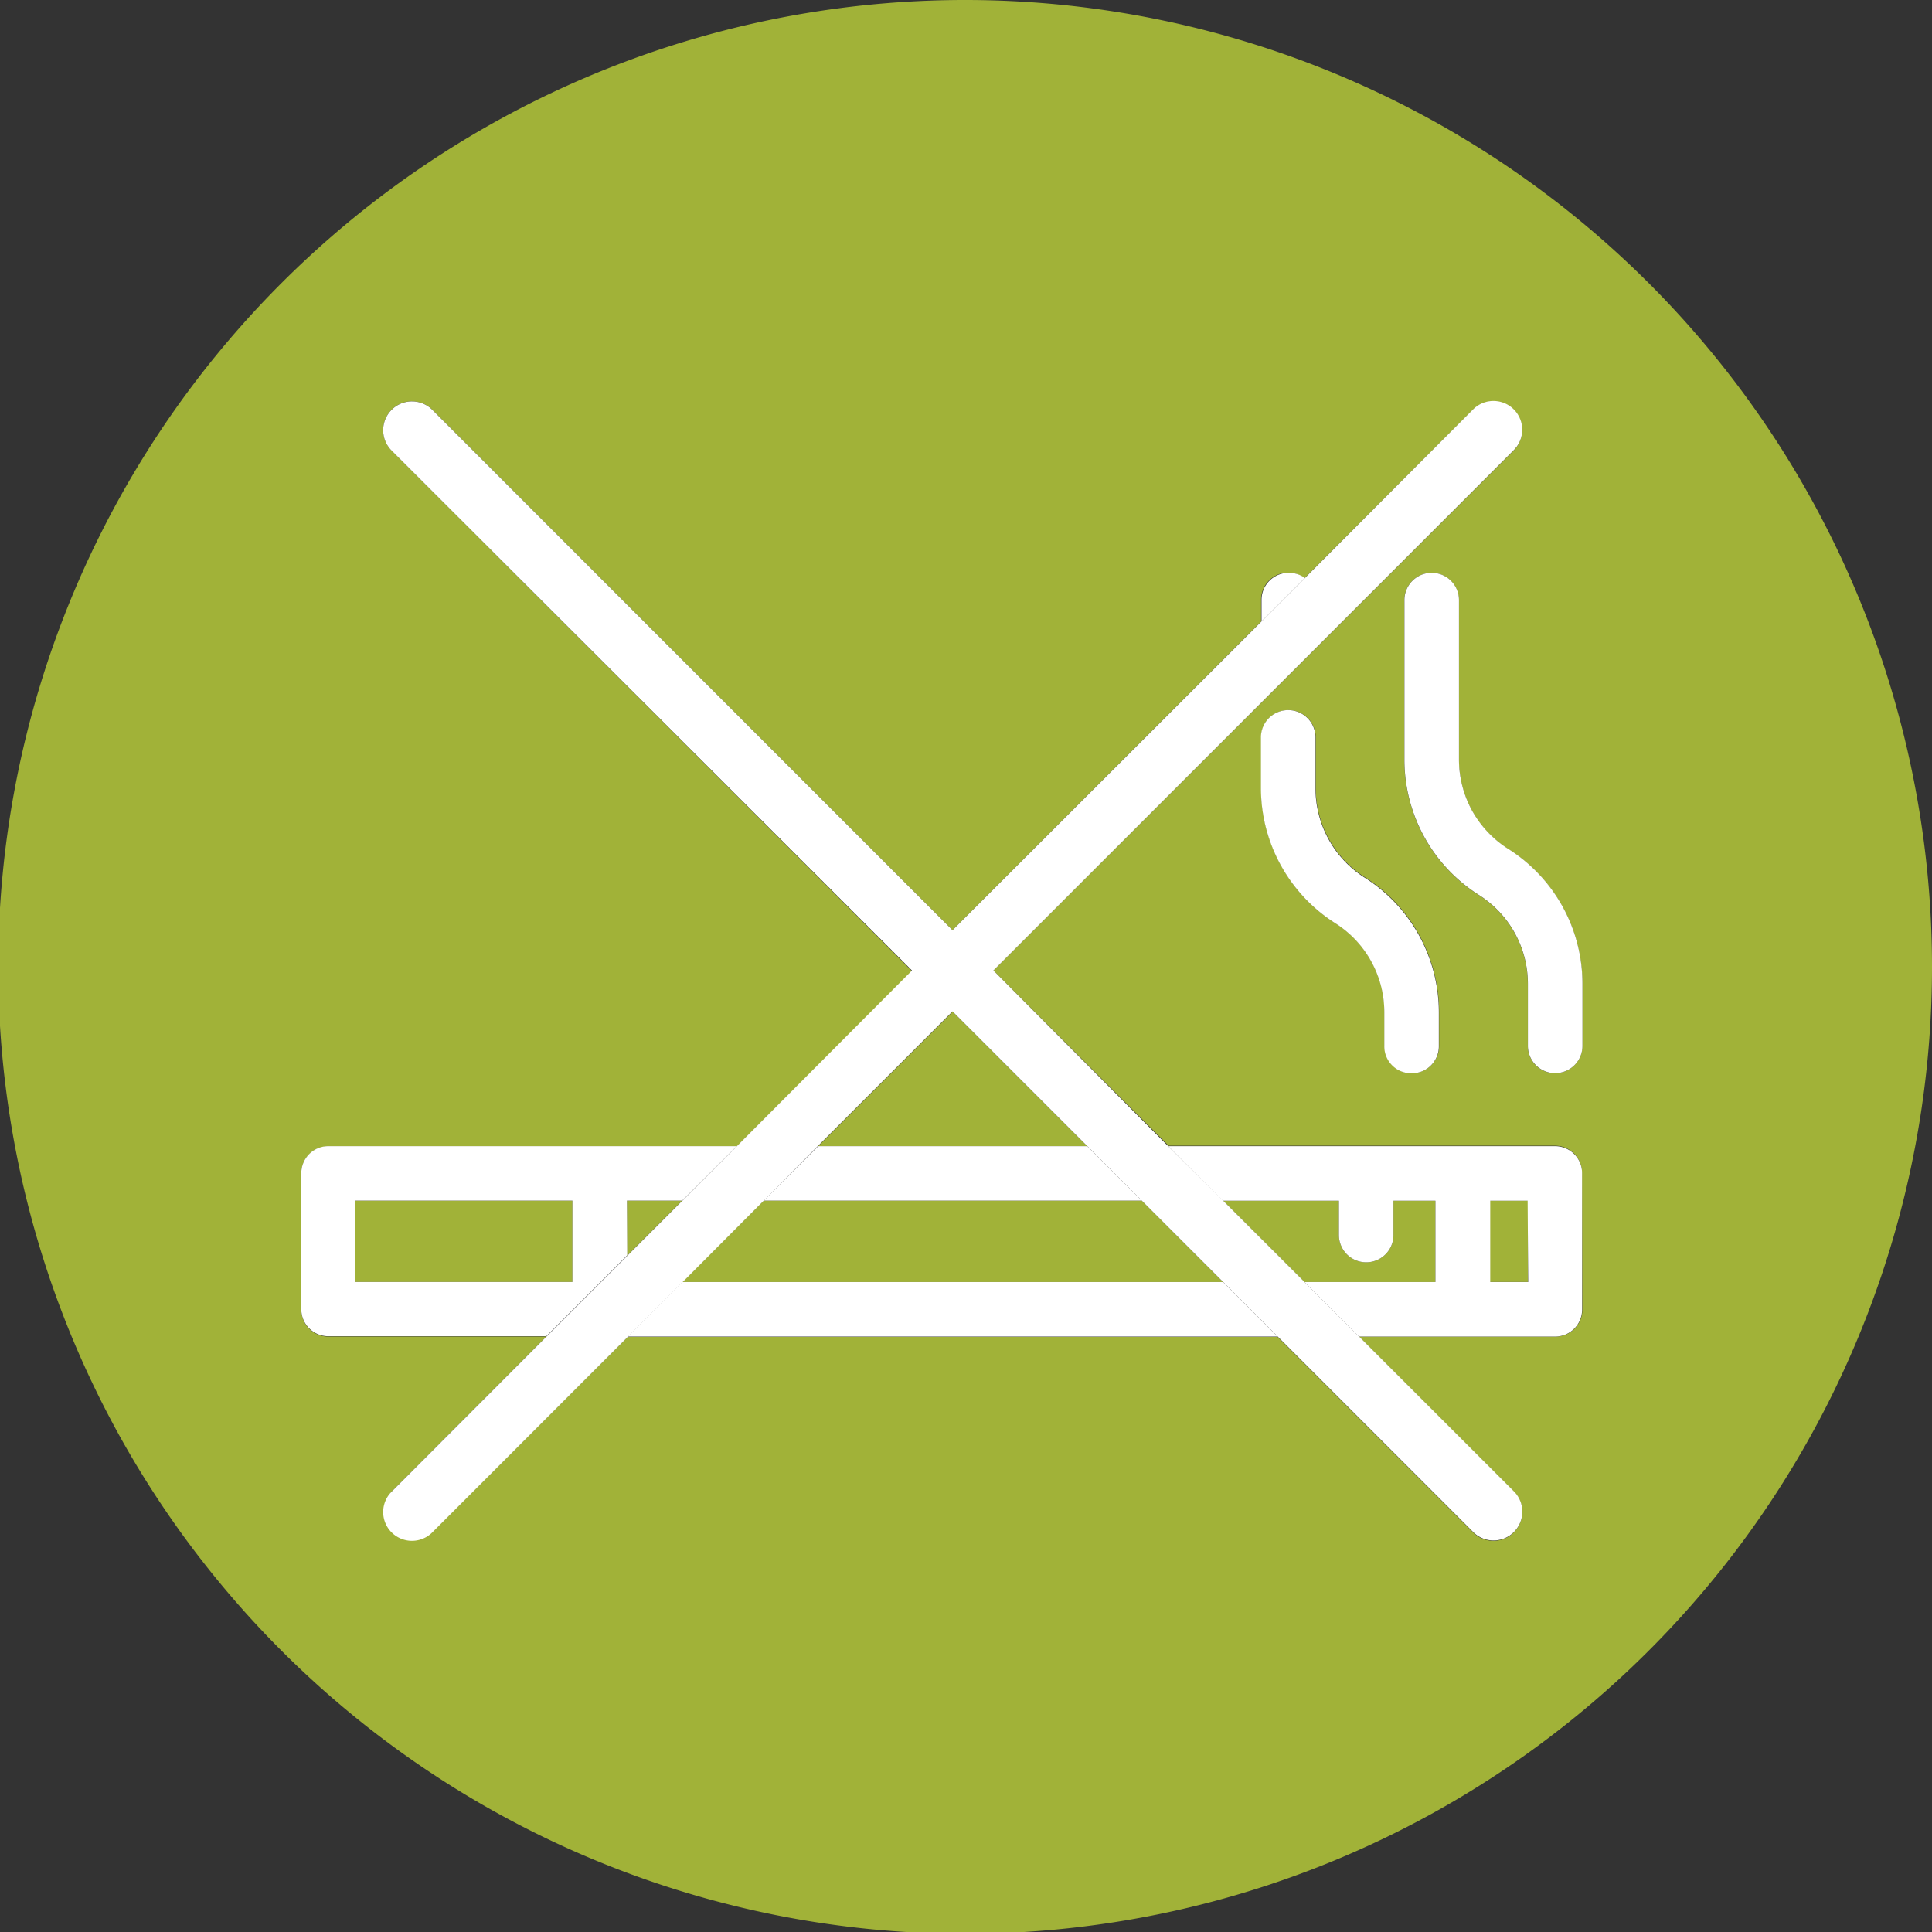
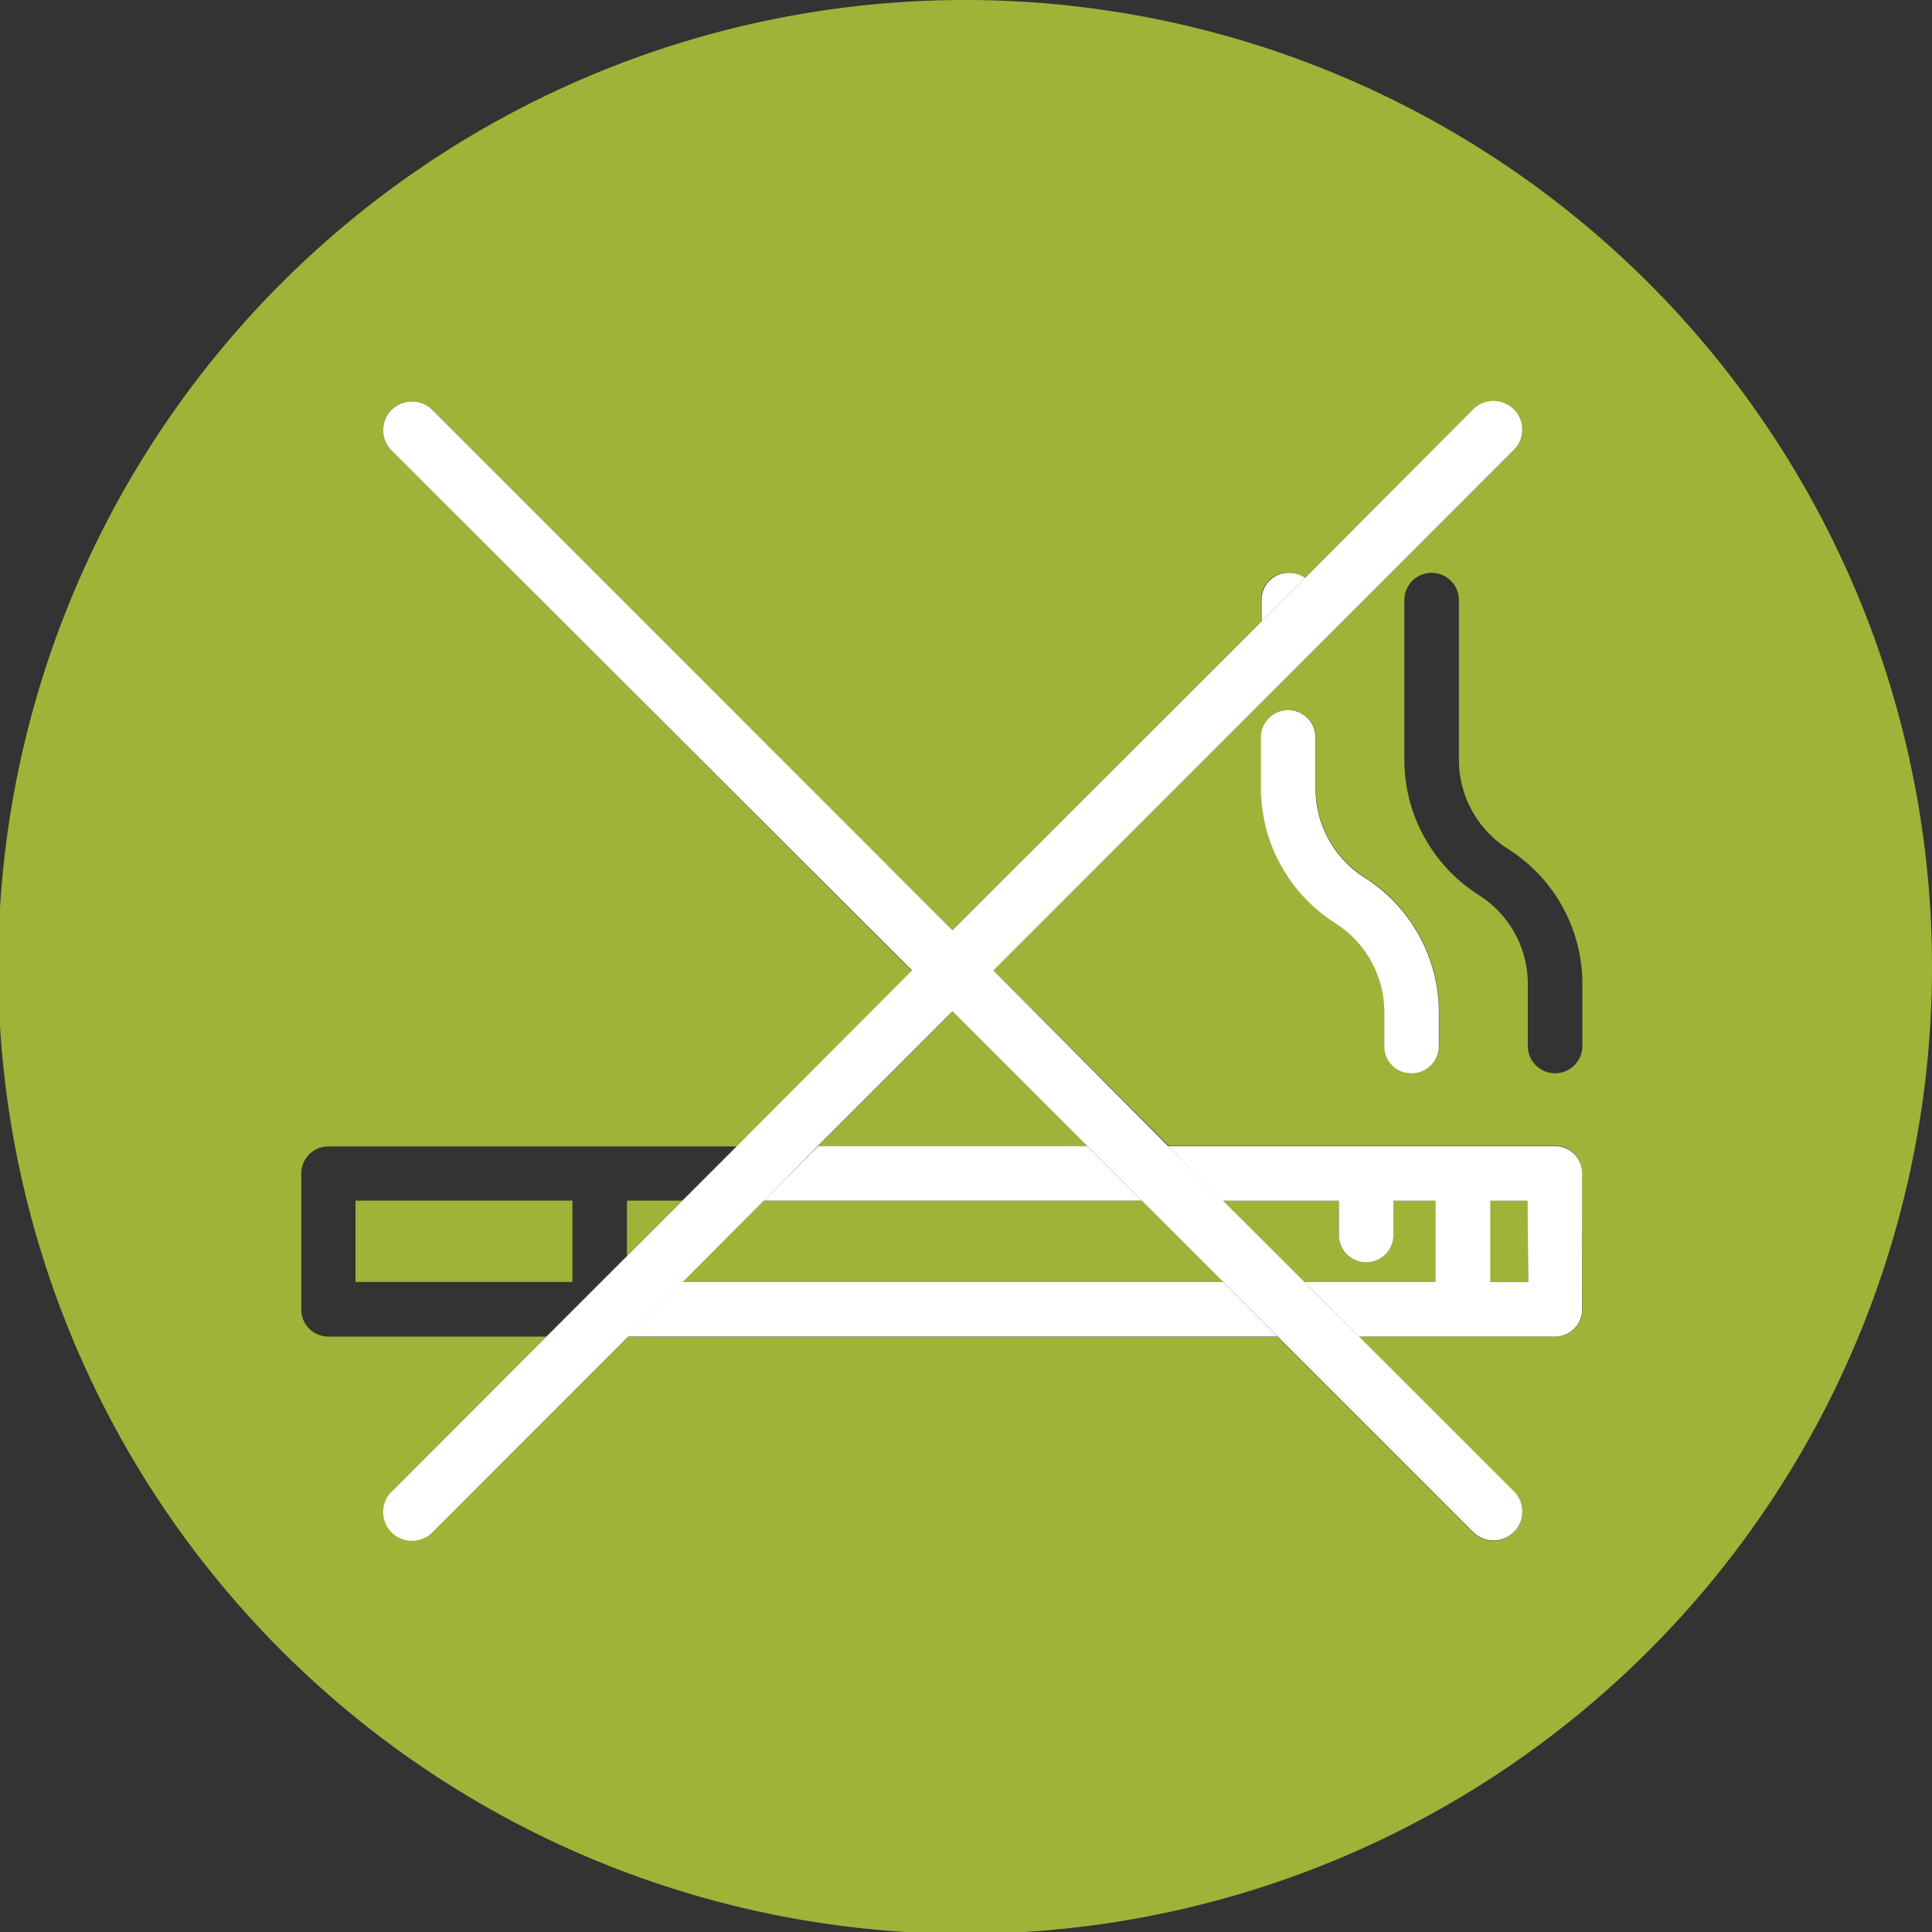
<svg xmlns="http://www.w3.org/2000/svg" id="Calque_1" data-name="Calque 1" viewBox="0 0 215 215">
  <rect x="0" y="0" width="215" height="215" fill="#333333" stroke="none" />
  <defs>
    <style>.cls-1{fill:#a1b238;}.cls-2{fill:#fff;}</style>
  </defs>
  <title>picto</title>
  <path class="cls-1" d="M107.38,0A107.6,107.6,0,1,0,215,107.6,107.6,107.6,0,0,0,107.38,0Zm68.71,109.53v6.87a3,3,0,1,1-6.07,0v-6.87a11.71,11.71,0,0,0-5.46-9.93,17.83,17.83,0,0,1-8.28-15.05V66.78a3,3,0,0,1,6.07,0V84.54a11.77,11.77,0,0,0,5.46,9.93A17.75,17.75,0,0,1,176.09,109.53Zm-27.47-6.78a17.84,17.84,0,0,1-8.27-15.05V82.06a3,3,0,1,1,6.07,0v5.63a11.77,11.77,0,0,0,5.46,9.93,17.75,17.75,0,0,1,8.27,15.06v3.72a3,3,0,0,1-6.07,0v-3.72A11.71,11.71,0,0,0,148.63,102.75Zm27.47,43a3,3,0,0,1-3,3H151.24L168.46,166a3.2,3.2,0,0,1-4.53,4.53l-21.75-21.75H69.86L48.11,170.48A3.2,3.2,0,0,1,43.58,166L60.8,148.74H36.53a3,3,0,0,1-3-3V130.58a3,3,0,0,1,3-3H82l19.5-19.5L43.58,50.13a3.2,3.2,0,0,1,4.53-4.53L106,103.52l34.34-34.34v-2.4a3,3,0,0,1,4.83-2.43l18.74-18.74a3.2,3.2,0,1,1,4.53,4.53L110.55,108l19.5,19.5h43a3,3,0,0,1,3,3Z" />
  <polygon class="cls-1" points="127.06 133.61 84.98 133.61 75.92 142.67 136.11 142.67 127.06 133.61" />
  <rect class="cls-1" x="165.81" y="133.61" width="4.22" height="9.05" />
  <polygon class="cls-1" points="69.77 139.76 75.92 133.61 69.77 133.61 69.77 139.76" />
  <path class="cls-1" d="M159.74,142.67v-9.05h-4.67v3.82a3,3,0,0,1-6.07,0v-3.82H136.11l9.05,9.05Z" />
  <rect class="cls-1" x="39.56" y="133.61" width="24.14" height="9.05" />
  <polygon class="cls-1" points="106.02 112.58 91.05 127.55 120.99 127.55 106.02 112.58" />
-   <path class="cls-2" d="M69.77,133.61h6.15L82,127.55H36.53a3,3,0,0,0-3,3V145.7a3,3,0,0,0,3,3H60.8l9-9Zm-6.07,9.05H39.56v-9.05H63.7Z" />
  <polygon class="cls-2" points="120.99 127.55 91.05 127.55 84.98 133.61 127.06 133.61 120.99 127.55" />
  <path class="cls-2" d="M173.06,127.55H130l6.07,6.07H149v3.82a3,3,0,0,0,6.07,0v-3.82h4.67v9.05H145.17l6.07,6.07h21.82a3,3,0,0,0,3-3V130.58A3,3,0,0,0,173.06,127.55Zm-3,15.12h-4.22v-9.05H170Z" />
  <polygon class="cls-2" points="75.92 142.67 69.86 148.74 142.18 148.74 136.11 142.67 75.92 142.67" />
  <path class="cls-2" d="M143.39,63.75a3,3,0,0,0-3,3v2.4l4.83-4.83A3,3,0,0,0,143.39,63.75Z" />
  <path class="cls-2" d="M157.12,119.44a3,3,0,0,0,3-3v-3.72a17.75,17.75,0,0,0-8.27-15.06,11.77,11.77,0,0,1-5.46-9.93V82.06a3,3,0,1,0-6.07,0v5.63a17.84,17.84,0,0,0,8.27,15.05,11.71,11.71,0,0,1,5.46,9.93v3.72A3,3,0,0,0,157.12,119.44Z" />
-   <path class="cls-2" d="M163.82,90.21a11.8,11.8,0,0,1-1.46-5.67V66.78a3,3,0,0,0-6.07,0V84.54a17.83,17.83,0,0,0,8.28,15.05,11.71,11.71,0,0,1,5.46,9.93v6.87a3,3,0,1,0,6.07,0v-6.87a17.75,17.75,0,0,0-8.27-15.06A11.8,11.8,0,0,1,163.82,90.21Z" />
  <path class="cls-2" d="M136.11,133.61,130,127.55,110.55,108l57.91-57.91a3.2,3.2,0,1,0-4.53-4.53L145.19,64.35l-4.83,4.83L106,103.52,48.11,45.61a3.2,3.2,0,0,0-4.53,4.53L101.49,108,82,127.55l-6.07,6.07-6.15,6.15-9,9L43.58,166a3.2,3.2,0,0,0,4.53,4.53l21.75-21.75,6.07-6.07L85,133.61,91,127.55l15-15,15,15,6.07,6.07,9.05,9.05,6.07,6.07,21.75,21.75a3.2,3.2,0,1,0,4.53-4.53l-17.22-17.22-6.07-6.07Z" />
</svg>